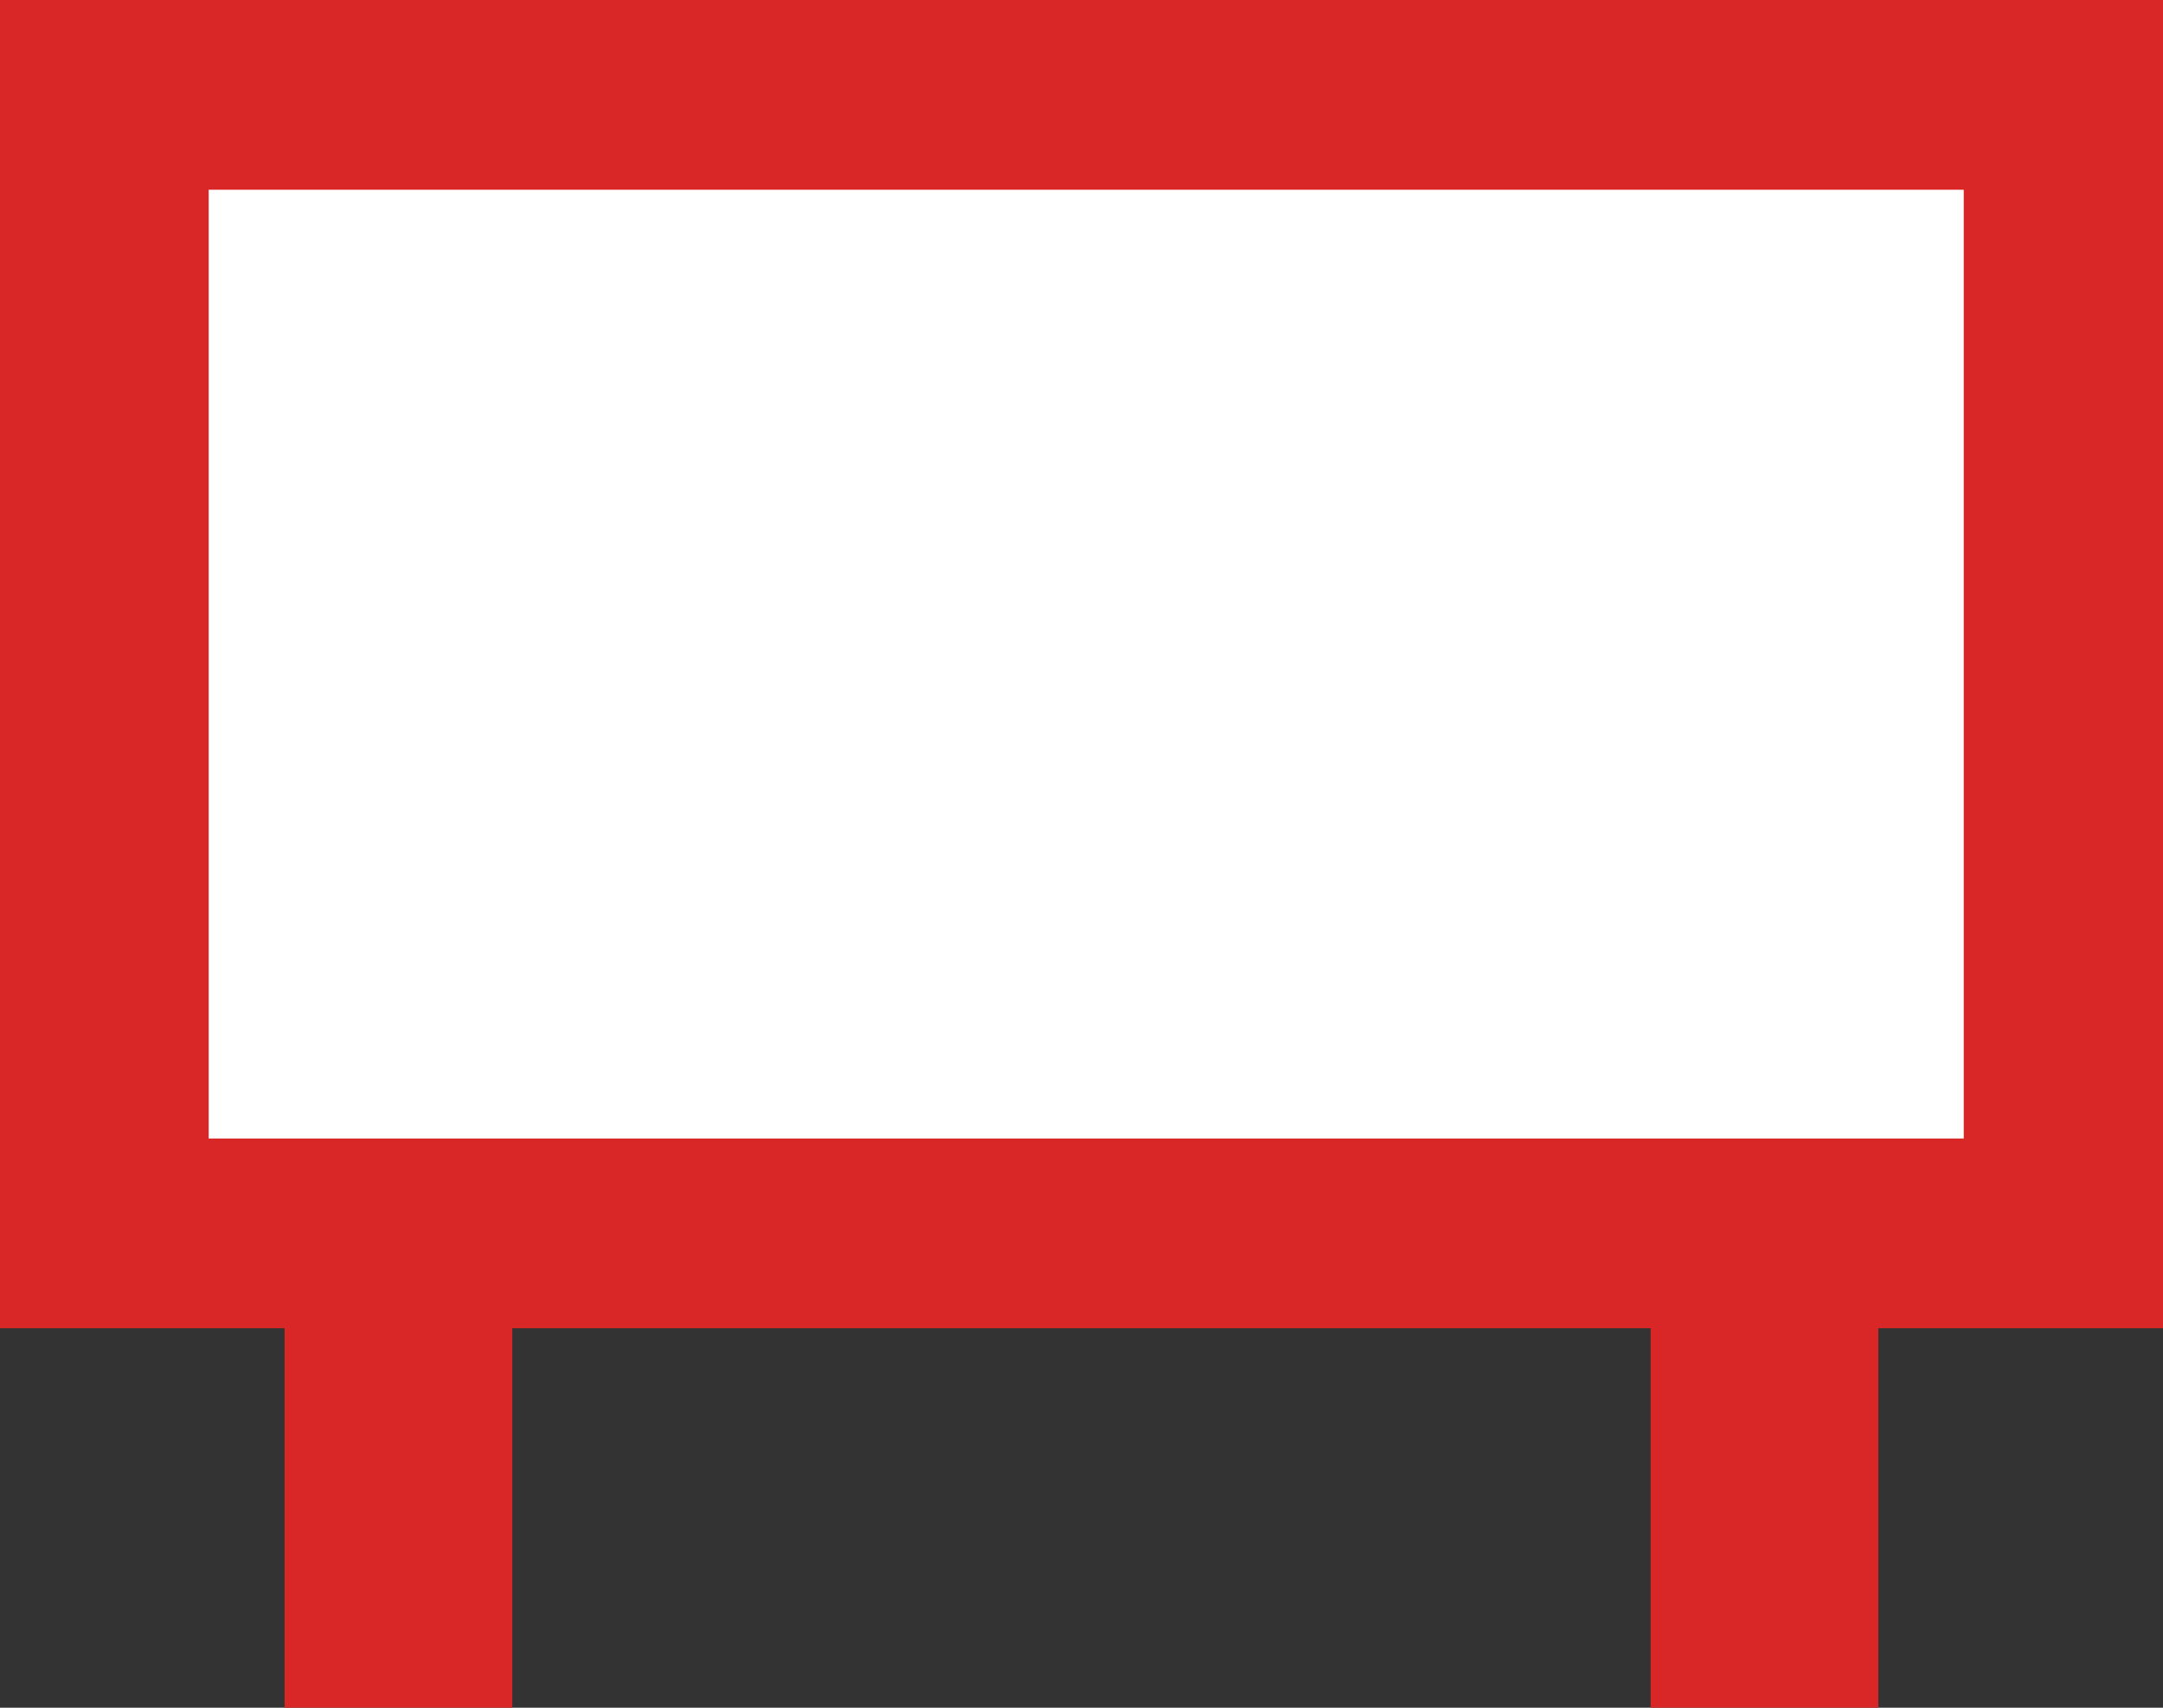
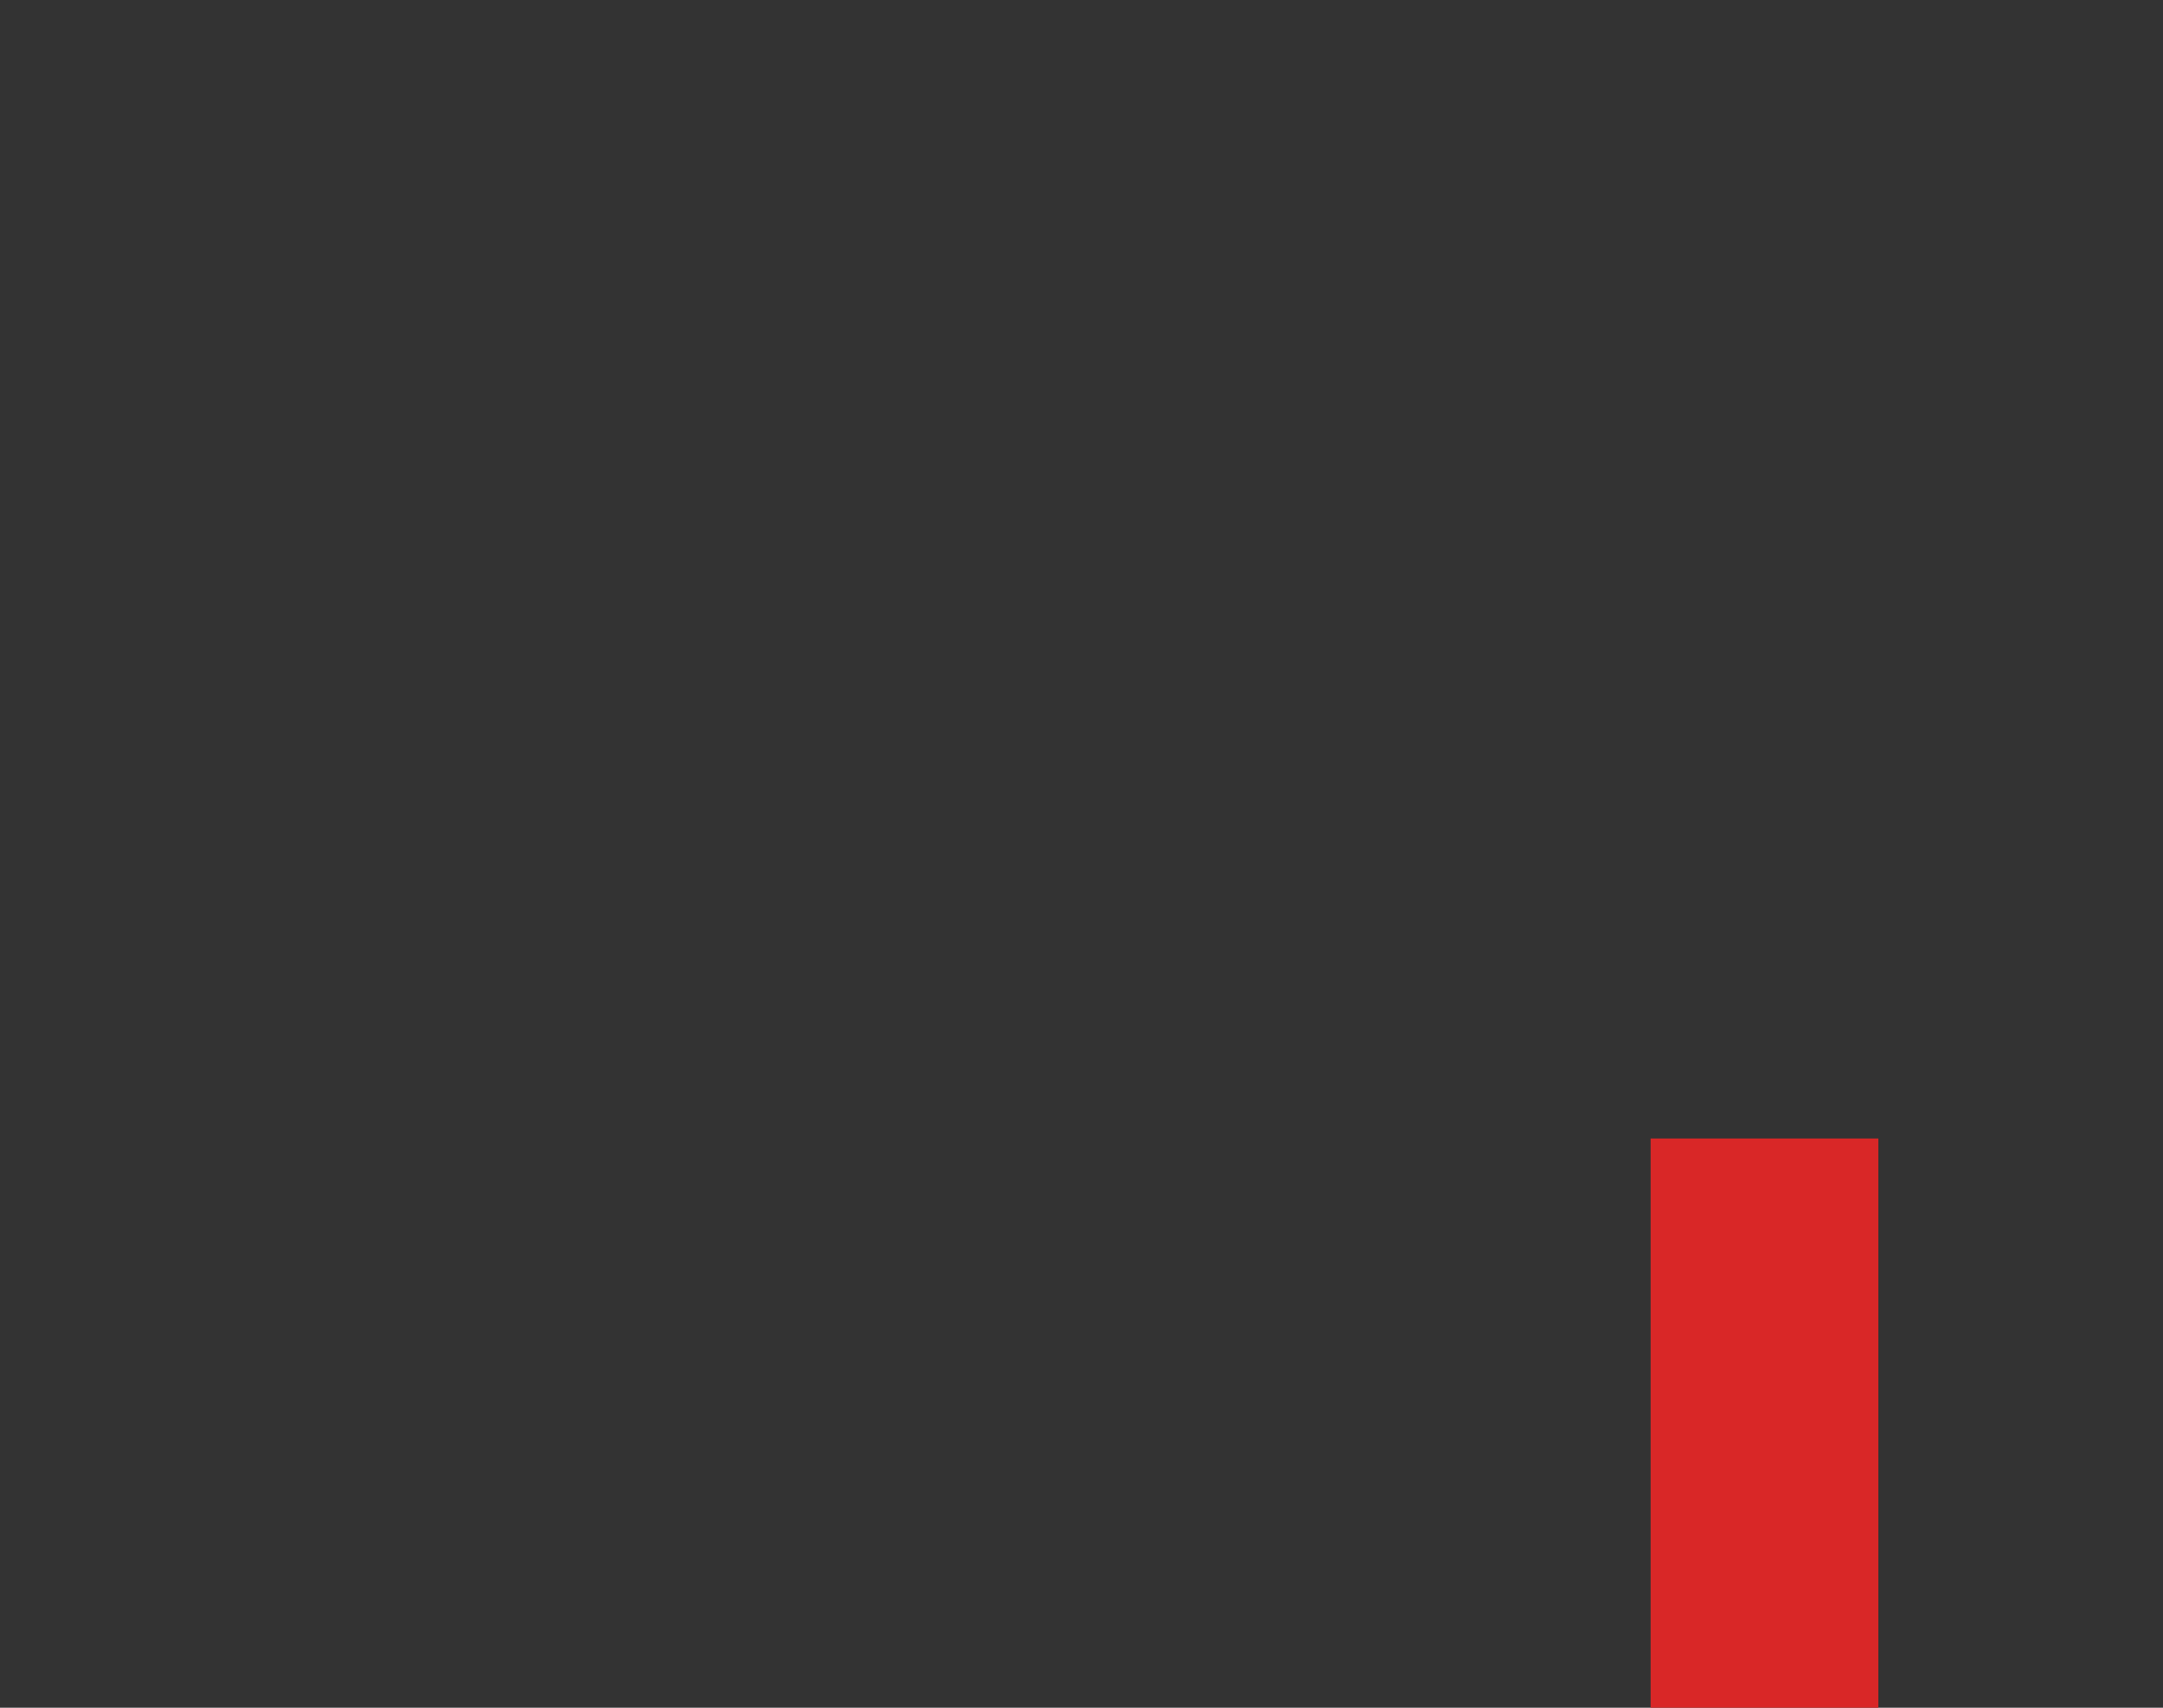
<svg xmlns="http://www.w3.org/2000/svg" width="25" height="19.737" viewBox="0 0 25 19.737">
  <rect x="0" y="0" width="25" height="19.737" fill="#333333" stroke="none" />
  <g id="icon_sign" transform="translate(-641.25 -320)">
-     <rect id="長方形_479" data-name="長方形 479" width="25" height="15.351" transform="translate(641.25 320)" fill="#d92727" />
    <g id="グループ_33" data-name="グループ 33" transform="translate(644.539 333.158)">
-       <rect id="長方形_480" data-name="長方形 480" width="2.632" height="6.579" transform="translate(0 0)" fill="#d92727" />
      <rect id="長方形_481" data-name="長方形 481" width="2.632" height="6.579" transform="translate(15.789 0)" fill="#d92727" />
    </g>
-     <rect id="長方形_482" data-name="長方形 482" width="20.285" height="10.965" transform="translate(643.662 322.193)" fill="#fff" />
  </g>
</svg>